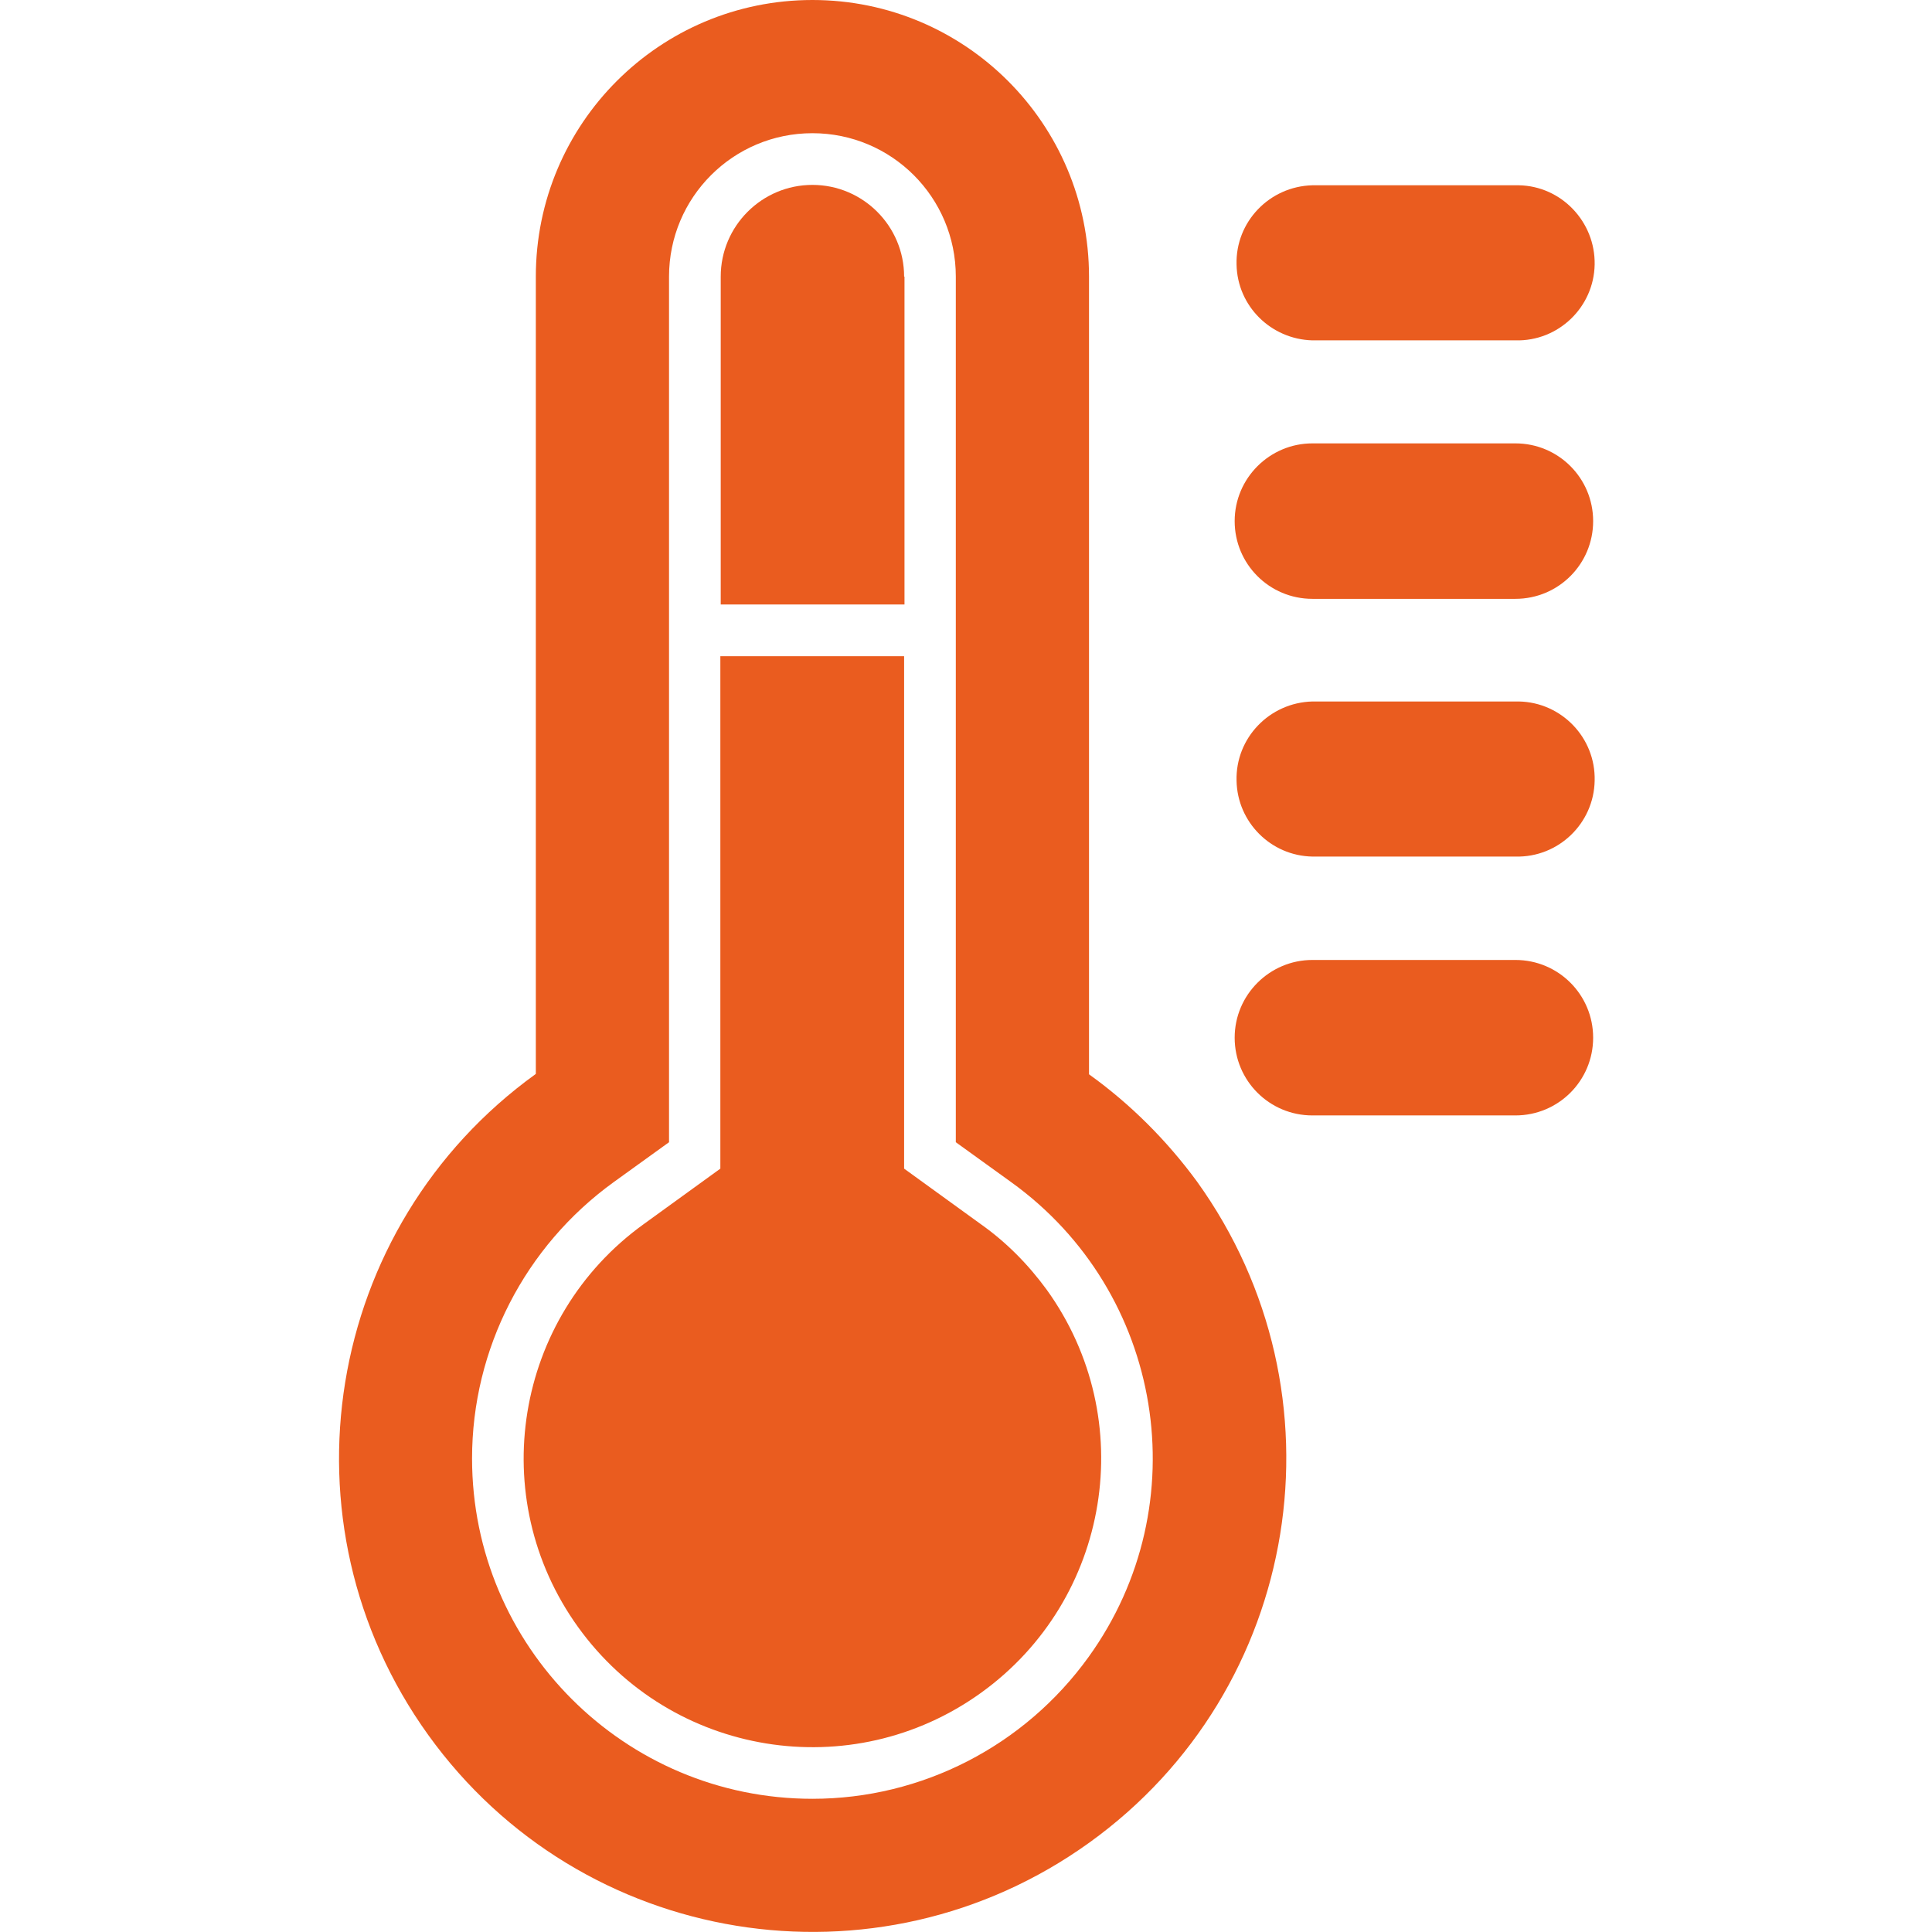
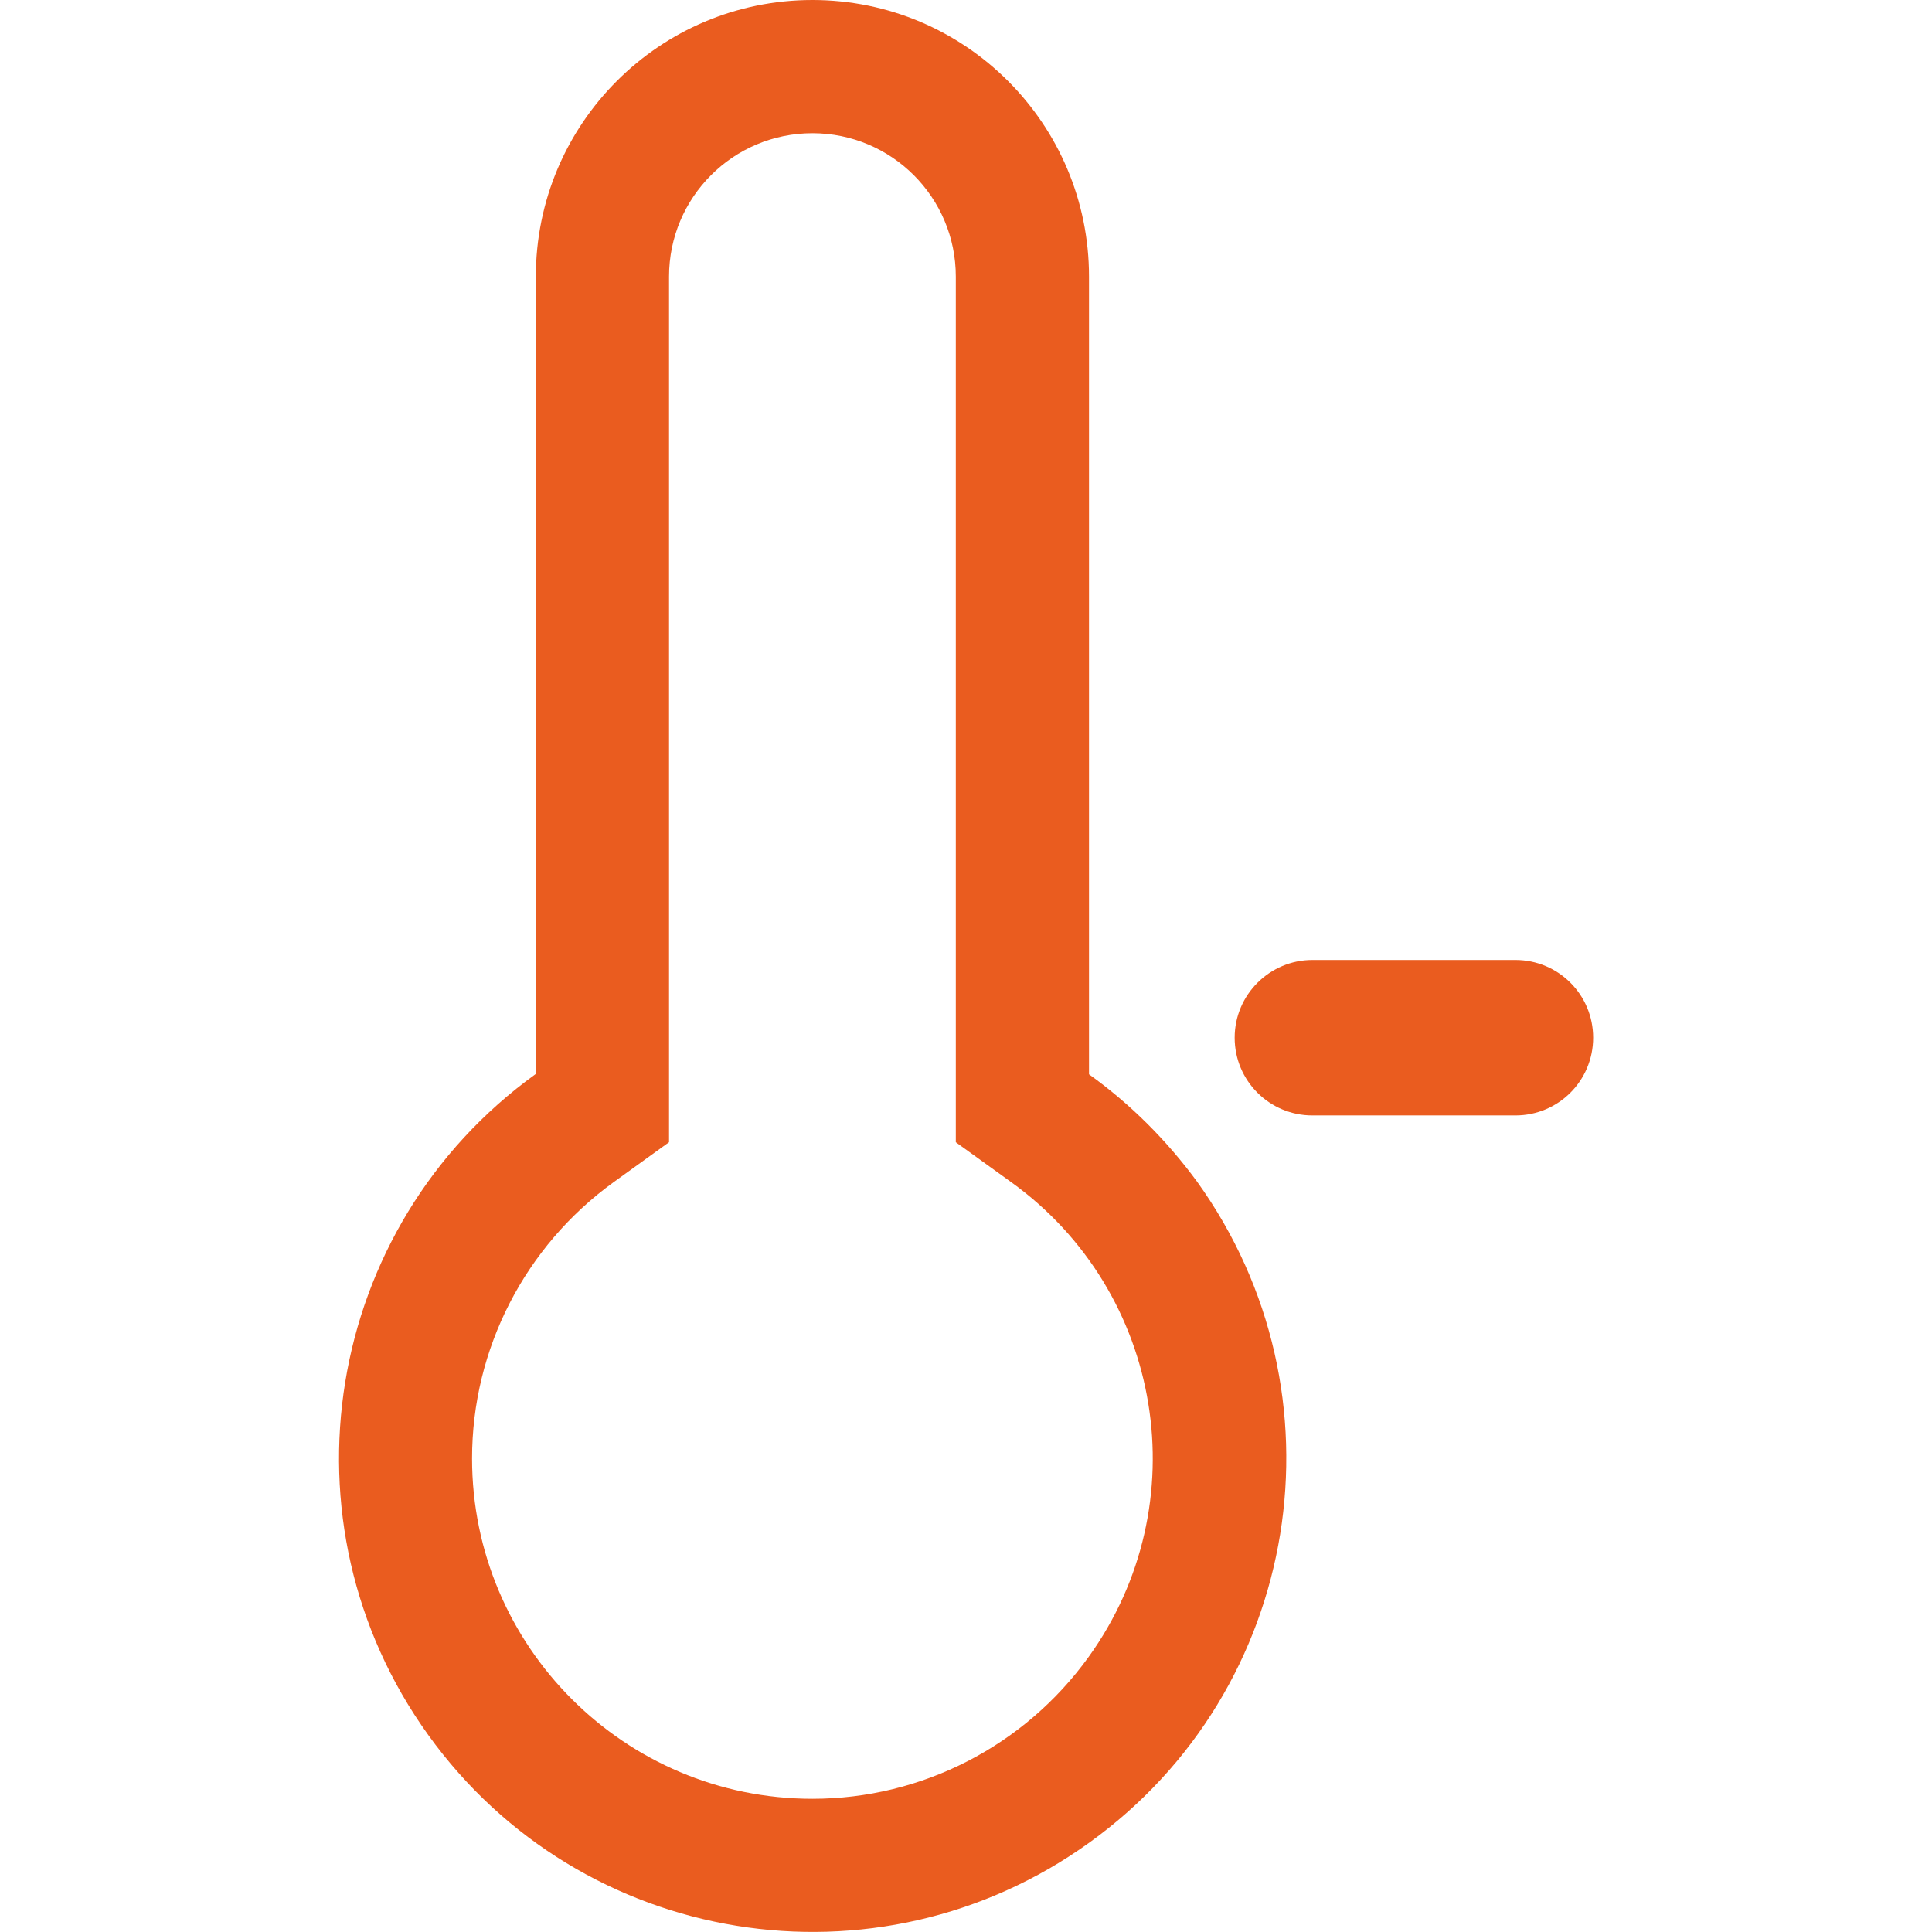
<svg xmlns="http://www.w3.org/2000/svg" width="512" height="512" viewBox="0 0 512 512" fill="none">
  <g clip-path="url(#clip0_89_180)">
    <path d="M288.6 284.7V73.3C288.6 32.8 255.8 0 215.3 0C174.8 0 142 32.8 142 73.3V284.6C85.8 325.1 73 403.5 113.5 459.8C154 516.1 232.4 528.8 288.7 488.3C345 447.8 357.7 369.4 317.2 313.1C309.2 302.2 299.6 292.6 288.6 284.7ZM215.3 476.7C165.5 476.7 125.1 436.3 125.1 386.5C125.1 357.5 139.1 330.3 162.6 313.3L177.3 302.7V73.3C177.3 52.3 194.3 35.3 215.3 35.3C236.3 35.3 253.3 52.3 253.3 73.3V302.7L268 313.3C308.4 342.4 317.6 398.7 288.5 439.1C271.5 462.7 244.3 476.7 215.3 476.7Z" fill="#EA5C1F" />
-     <path d="M239.6 73.3C239.6 59.9 228.7 49 215.3 49C201.9 49 191 59.9 191 73.3V160.2H239.7V73.3H239.6Z" fill="#EA5C1F" />
-     <path d="M259.9 324.4L239.6 309.7V173.9H190.9V309.7L170.6 324.4C136.3 349.1 128.5 396.9 153.2 431.2C177.9 465.5 225.7 473.3 260 448.6C294.3 423.9 302.1 376.1 277.4 341.8C272.5 335.1 266.7 329.2 259.9 324.4Z" fill="#EA5C1F" />
-     <path d="M347.8 90.2H401.6C413 90.5 422.4 81.4 422.6 70.1C422.8 58.8 413.8 49.3 402.5 49.1C402.2 49.1 401.9 49.1 401.6 49.1H347.8C336.4 49.4 327.4 58.8 327.7 70.1C327.9 81.1 336.8 89.9 347.8 90.2Z" fill="#EA5C1F" />
-     <path d="M347.8 117.5H401.6C413 117.5 422.2 126.7 422.2 138.1C422.2 149.5 413 158.7 401.6 158.7H347.8C336.4 158.7 327.2 149.5 327.2 138.1C327.2 126.7 336.5 117.5 347.8 117.5Z" fill="#EA5C1F" />
-     <path d="M401.6 185.9H347.8C336.4 186.2 327.4 195.6 327.7 206.9C327.9 217.9 336.8 226.8 347.8 227H401.6C413 227.3 422.4 218.2 422.6 206.9C422.9 195.5 413.8 186.1 402.5 185.9C402.2 185.9 401.9 185.9 401.6 185.9Z" fill="#EA5C1F" />
    <path d="M347.8 254.4H401.6C413 254.4 422.2 263.6 422.2 275C422.2 286.4 413 295.6 401.6 295.6H347.8C336.4 295.6 327.2 286.4 327.2 275C327.2 263.6 336.5 254.4 347.8 254.4Z" fill="#EA5C1F" />
  </g>
  <defs>
    <clipPath id="clip0_89_180">
      <rect width="512" height="512" fill="white" />
    </clipPath>
  </defs>
</svg>